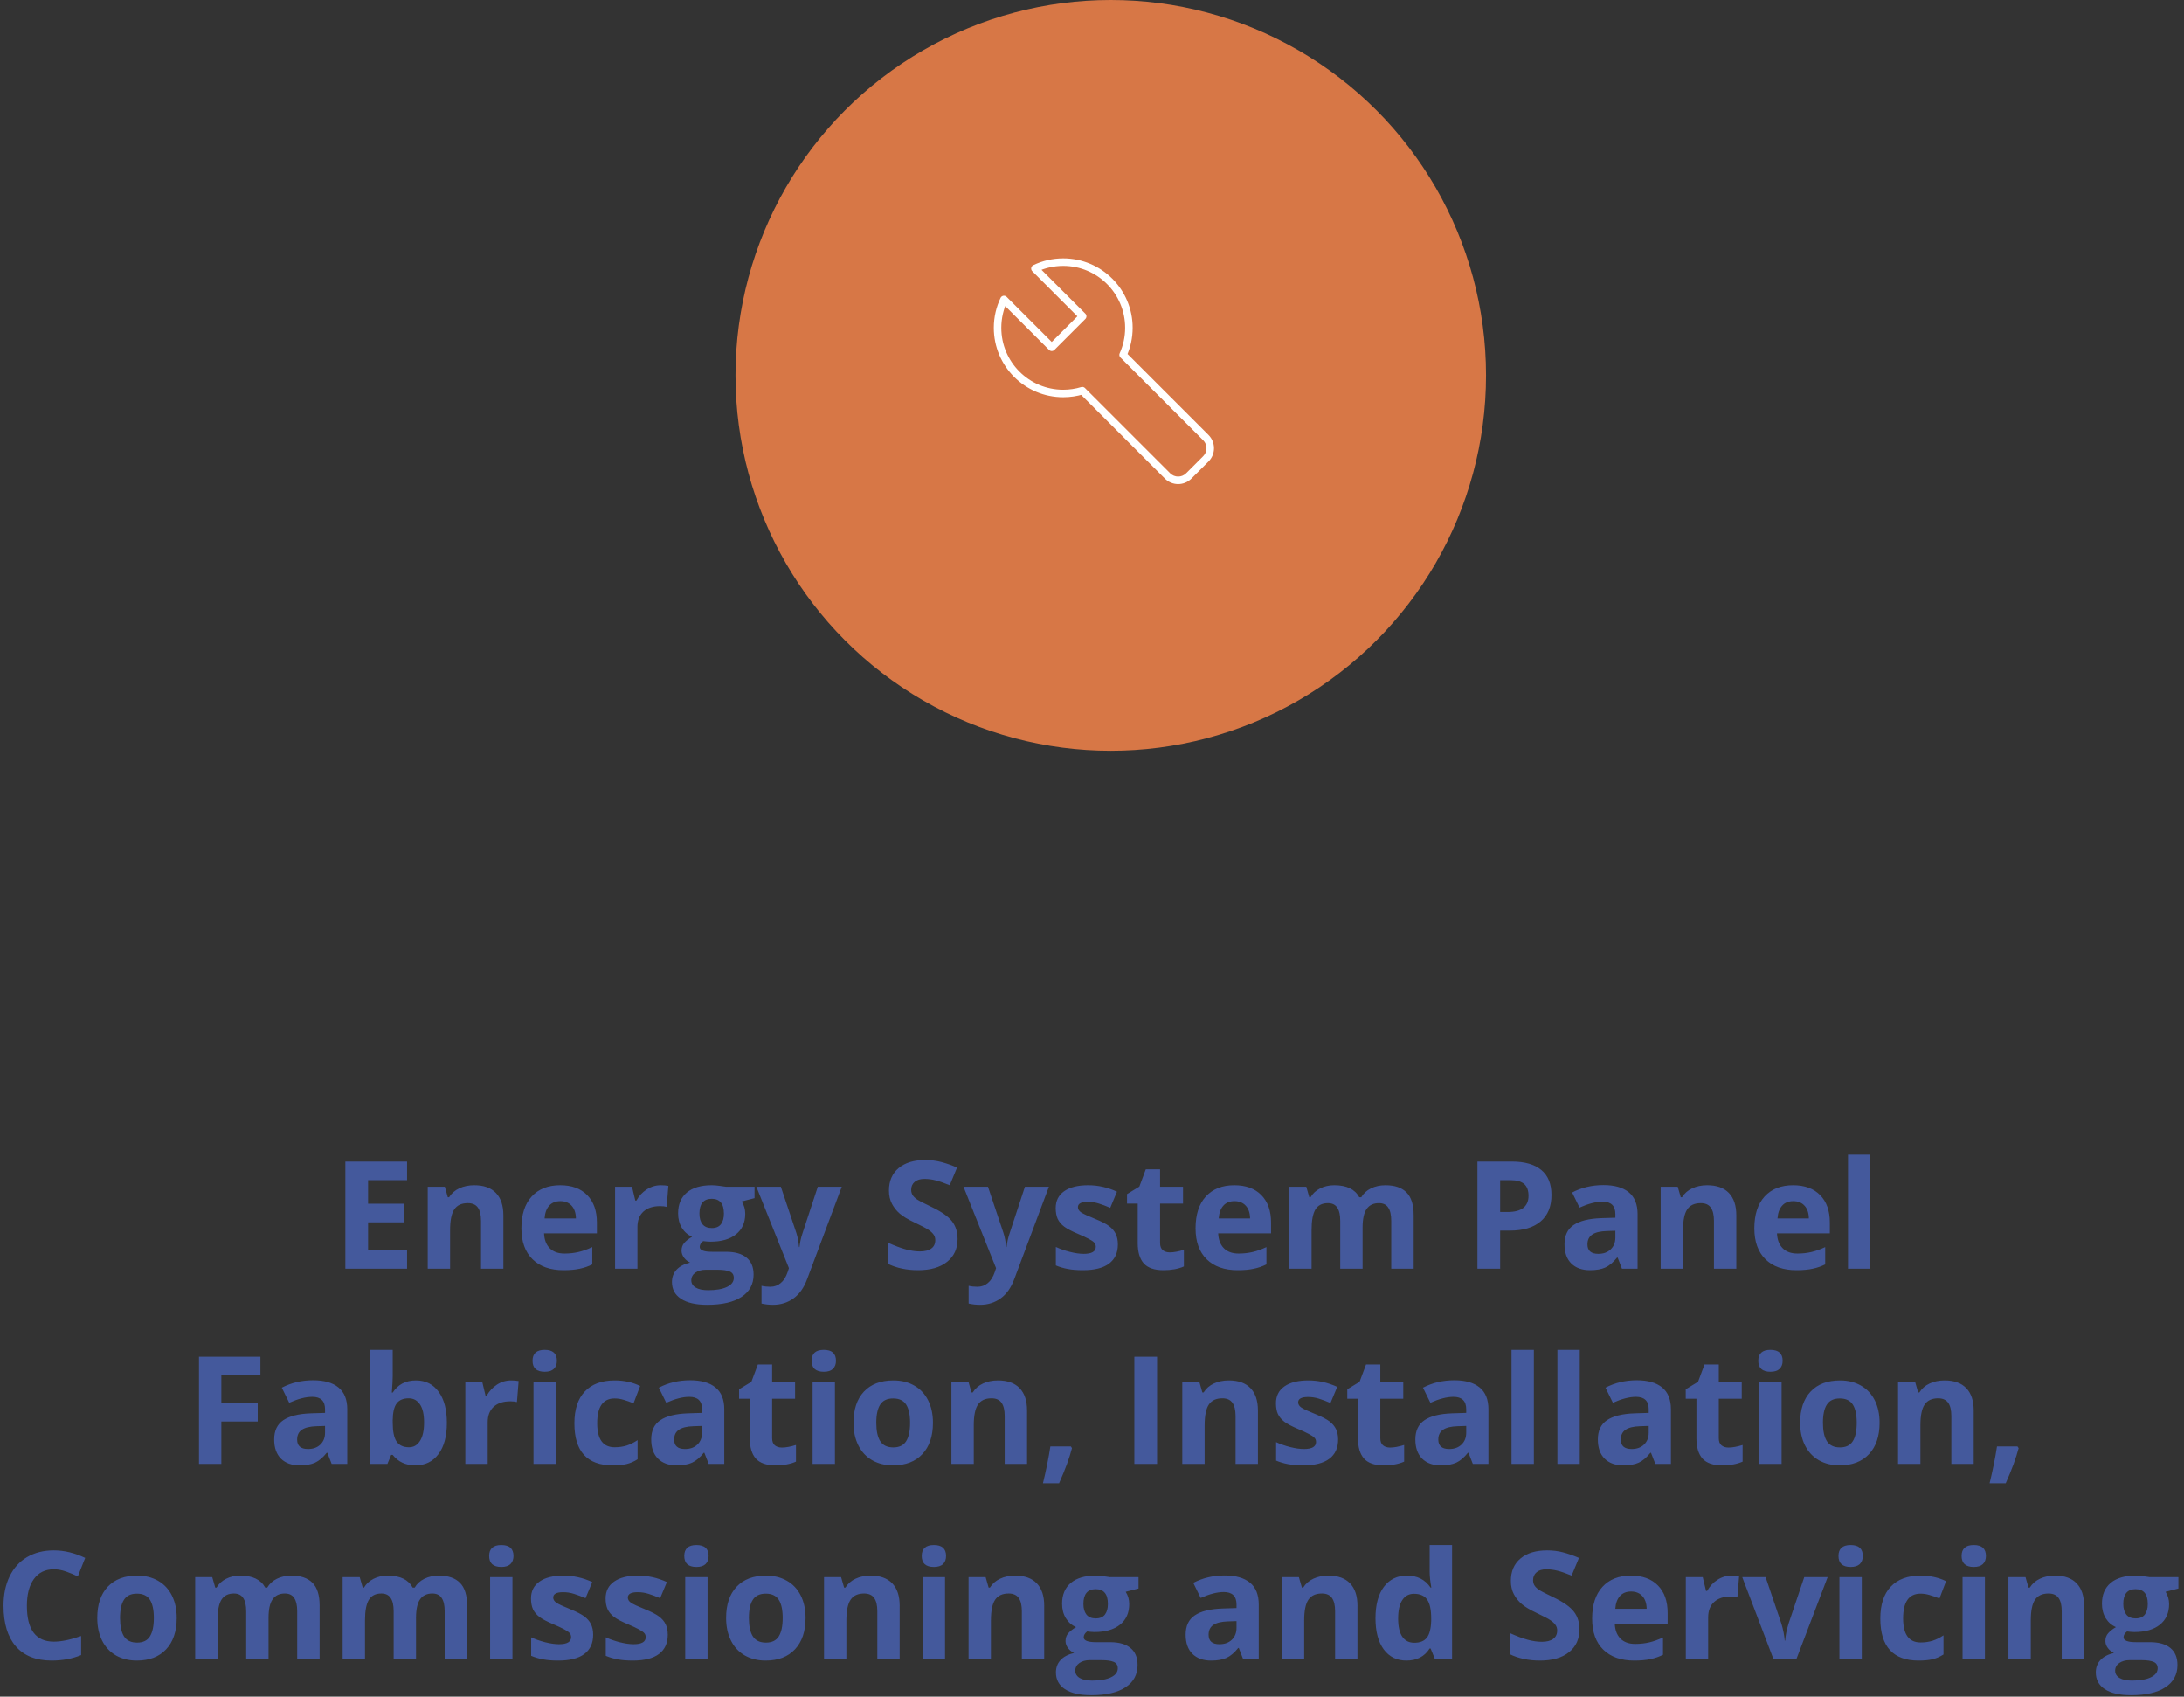
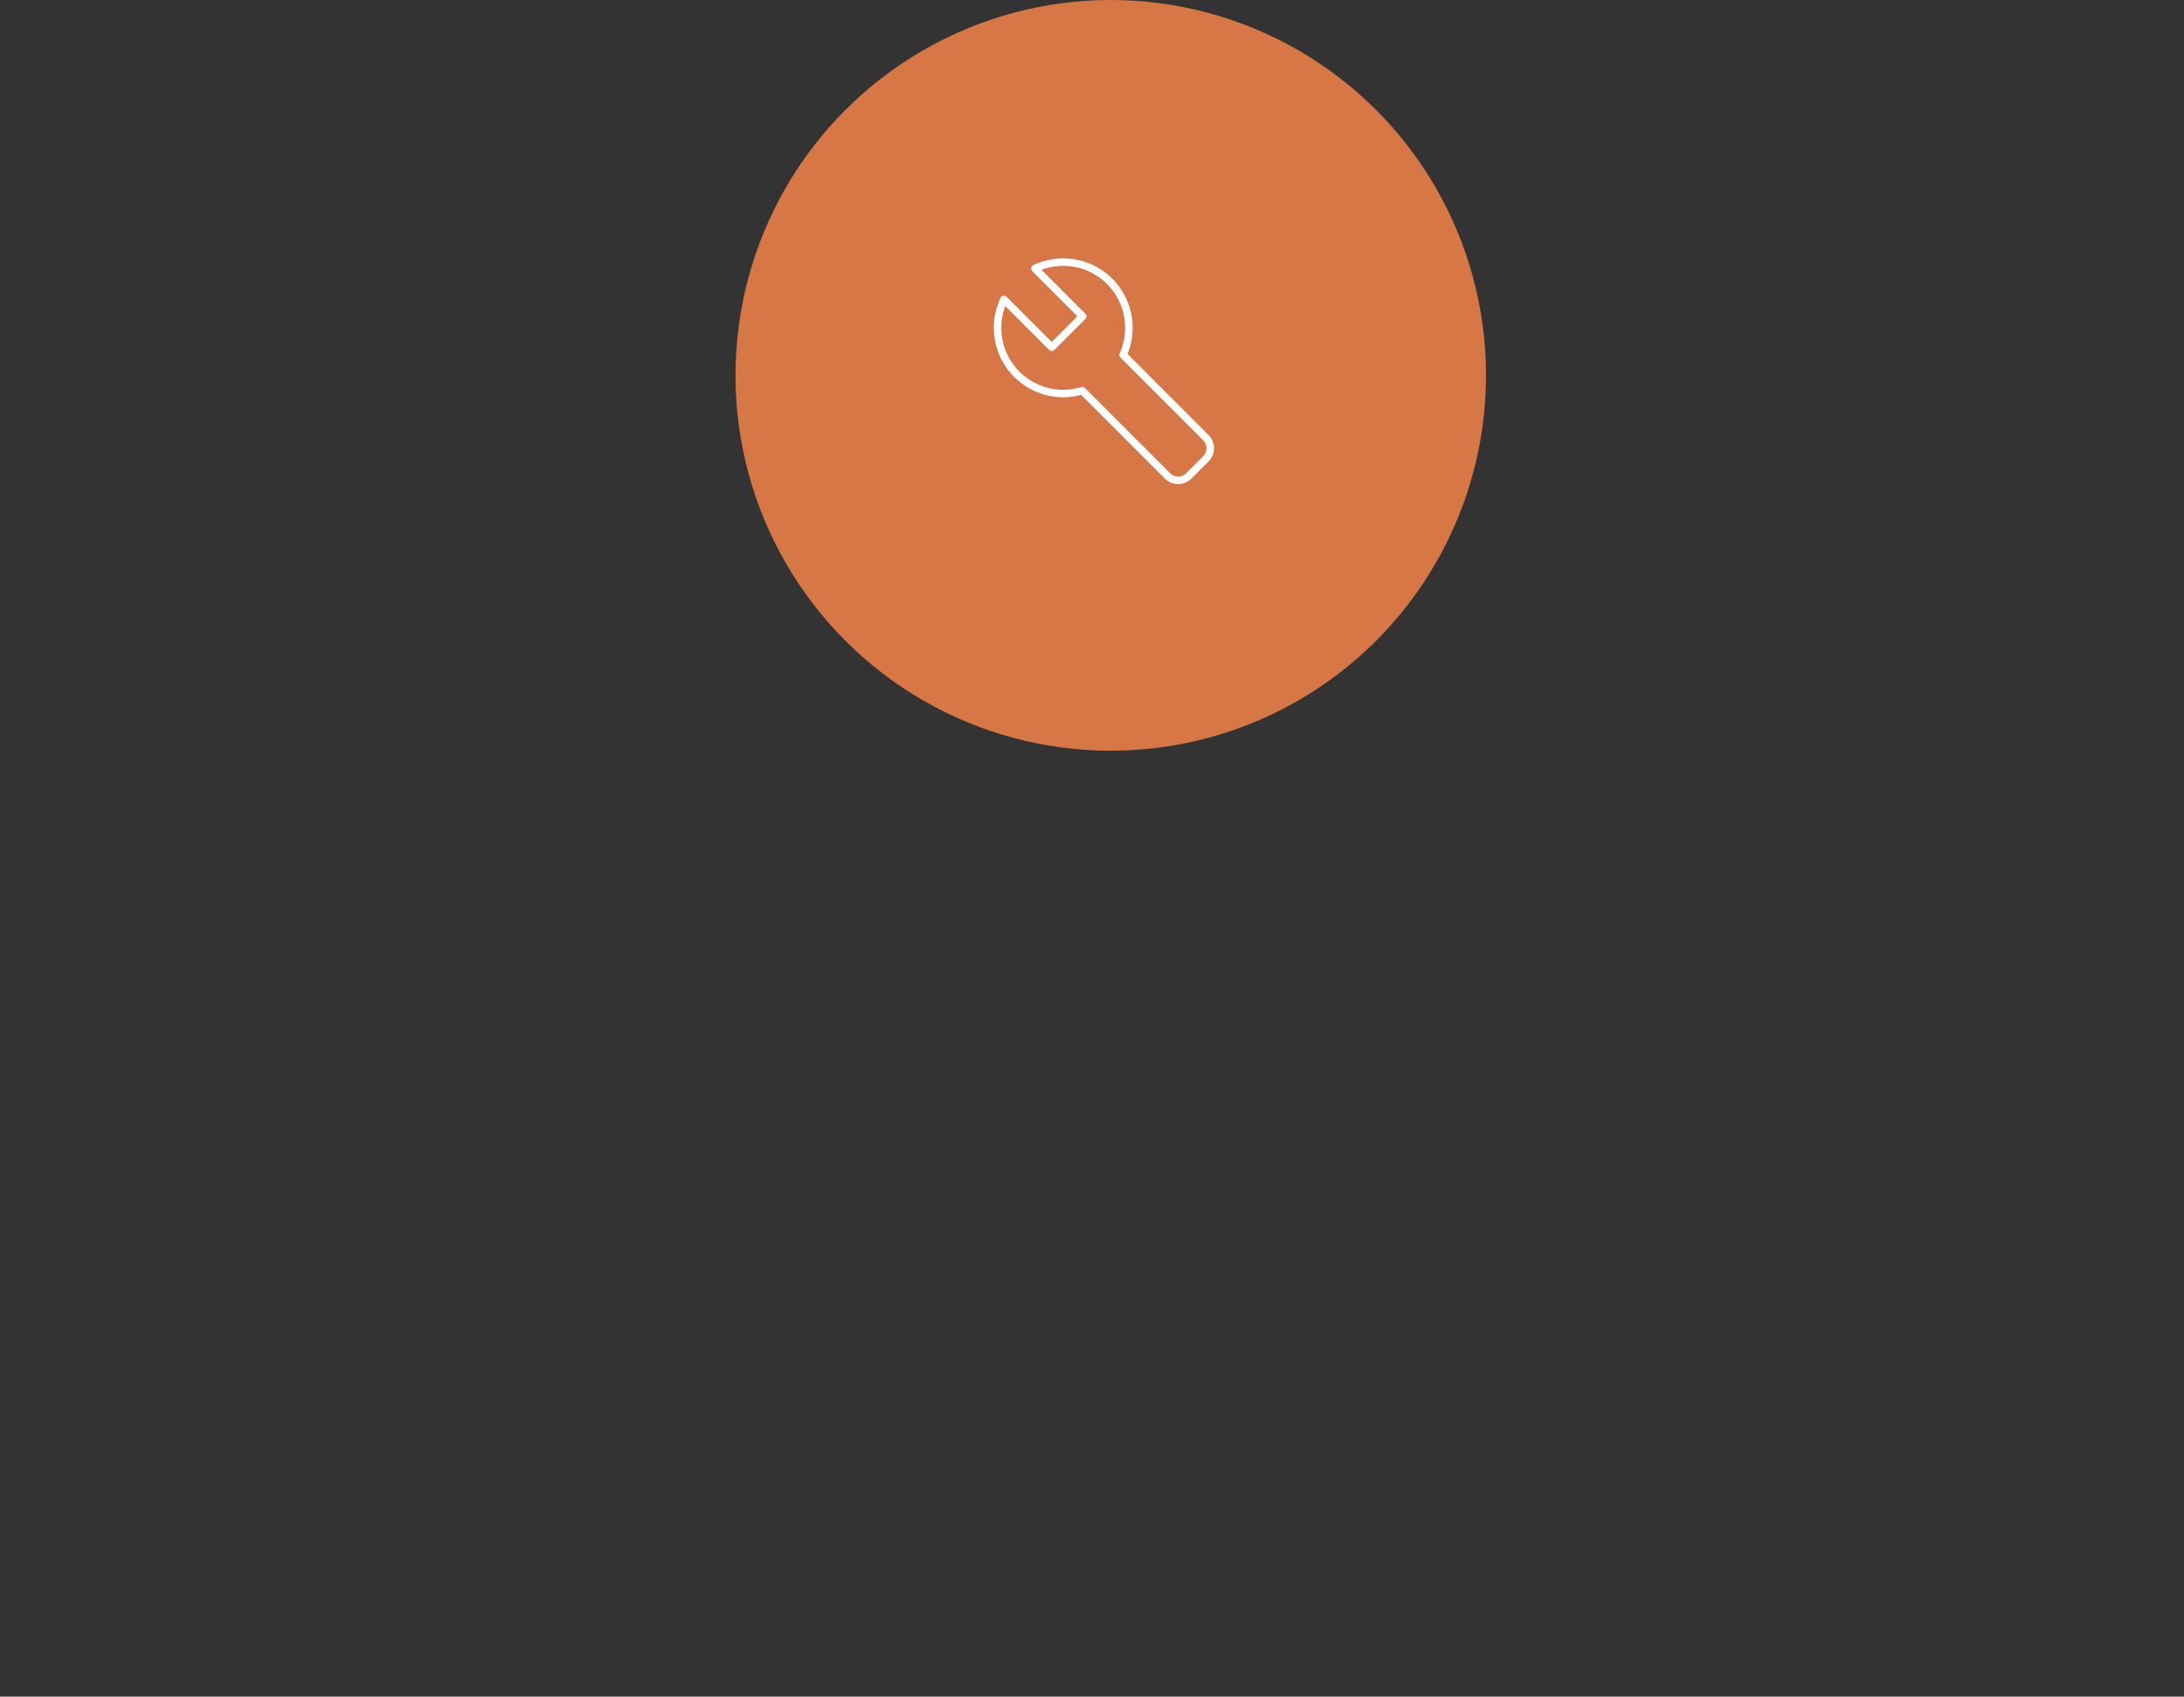
<svg xmlns="http://www.w3.org/2000/svg" width="291" height="226" viewBox="0 0 291 226" fill="none">
  <rect x="0" y="0" width="291" height="226" fill="#333333" stroke="none" />
  <circle cx="148" cy="50" r="50" fill="#D77746" />
  <path d="M149.643 47.268L149.187 47.062C149.101 47.251 149.142 47.474 149.289 47.621L149.643 47.268ZM137.894 35.769L137.678 35.318C137.531 35.388 137.428 35.525 137.401 35.684C137.373 35.844 137.425 36.008 137.54 36.122L137.894 35.769ZM144.259 42.134L144.613 42.488C144.808 42.293 144.808 41.976 144.613 41.781L144.259 42.134ZM140.134 46.259L139.781 46.613C139.976 46.808 140.293 46.808 140.488 46.613L140.134 46.259ZM133.769 39.894L134.122 39.54C134.008 39.425 133.844 39.373 133.684 39.401C133.524 39.428 133.388 39.531 133.318 39.678L133.769 39.894ZM144.208 52.041L144.561 51.688C144.431 51.557 144.239 51.509 144.063 51.563L144.208 52.041ZM155.564 63.398L155.211 63.751L155.564 63.398ZM160.668 58.294L160.315 58.647L160.668 58.294ZM149.916 43.666C149.916 44.877 149.655 46.027 149.187 47.062L150.098 47.474C150.624 46.312 150.916 45.022 150.916 43.666H149.916ZM141.666 35.416C146.222 35.416 149.916 39.11 149.916 43.666H150.916C150.916 38.557 146.775 34.416 141.666 34.416V35.416ZM138.109 36.22C139.186 35.705 140.391 35.416 141.666 35.416V34.416C140.239 34.416 138.886 34.74 137.678 35.318L138.109 36.22ZM144.613 41.781L138.247 35.415L137.54 36.122L143.906 42.488L144.613 41.781ZM140.488 46.613L144.613 42.488L143.906 41.781L139.781 45.906L140.488 46.613ZM133.415 40.247L139.781 46.613L140.488 45.906L134.122 39.54L133.415 40.247ZM133.416 43.666C133.416 42.392 133.705 41.186 134.22 40.109L133.318 39.678C132.74 40.886 132.416 42.239 132.416 43.666H133.416ZM141.666 51.916C137.11 51.916 133.416 48.222 133.416 43.666H132.416C132.416 48.775 136.557 52.916 141.666 52.916V51.916ZM144.063 51.563C143.305 51.792 142.5 51.916 141.666 51.916V52.916C142.6 52.916 143.502 52.778 144.353 52.52L144.063 51.563ZM155.918 63.044L144.561 51.688L143.854 52.395L155.211 63.751L155.918 63.044ZM158.039 63.044C157.453 63.63 156.504 63.63 155.918 63.044L155.211 63.751C156.187 64.728 157.77 64.728 158.746 63.751L158.039 63.044ZM160.315 60.768L158.039 63.044L158.746 63.751L161.022 61.475L160.315 60.768ZM160.315 58.647C160.901 59.233 160.901 60.183 160.315 60.768L161.022 61.475C161.998 60.499 161.998 58.916 161.022 57.94L160.315 58.647ZM149.289 47.621L160.315 58.647L161.022 57.94L149.996 46.914L149.289 47.621Z" fill="white" />
-   <path d="M54.238 169H46.016V154.723H54.238V157.203H49.043V160.338H53.877V162.818H49.043V166.5H54.238V169ZM67.07 169H64.092V162.623C64.092 161.835 63.952 161.246 63.672 160.855C63.392 160.458 62.946 160.26 62.334 160.26C61.501 160.26 60.898 160.54 60.527 161.1C60.156 161.653 59.971 162.574 59.971 163.863V169H56.992V158.082H59.268L59.668 159.479H59.834C60.166 158.951 60.622 158.554 61.201 158.287C61.787 158.014 62.451 157.877 63.193 157.877C64.463 157.877 65.426 158.222 66.084 158.912C66.742 159.596 67.07 160.585 67.07 161.881V169ZM74.658 159.996C74.027 159.996 73.532 160.198 73.174 160.602C72.816 160.999 72.611 161.565 72.559 162.301H76.738C76.725 161.565 76.533 160.999 76.162 160.602C75.791 160.198 75.29 159.996 74.658 159.996ZM75.078 169.195C73.32 169.195 71.947 168.71 70.957 167.74C69.967 166.77 69.473 165.396 69.473 163.619C69.473 161.79 69.928 160.377 70.84 159.381C71.758 158.378 73.024 157.877 74.639 157.877C76.182 157.877 77.383 158.316 78.242 159.195C79.102 160.074 79.531 161.288 79.531 162.838V164.283H72.49C72.523 165.13 72.773 165.79 73.242 166.266C73.711 166.741 74.368 166.979 75.215 166.979C75.872 166.979 76.494 166.91 77.08 166.773C77.666 166.637 78.278 166.419 78.916 166.119V168.424C78.395 168.684 77.838 168.876 77.246 169C76.654 169.13 75.931 169.195 75.078 169.195ZM88.047 157.877C88.451 157.877 88.786 157.906 89.053 157.965L88.828 160.758C88.587 160.693 88.294 160.66 87.949 160.66C86.999 160.66 86.257 160.904 85.723 161.393C85.195 161.881 84.932 162.564 84.932 163.443V169H81.953V158.082H84.209L84.648 159.918H84.795C85.133 159.306 85.589 158.814 86.162 158.443C86.742 158.066 87.37 157.877 88.047 157.877ZM100.537 158.082V159.596L98.828 160.035C99.141 160.523 99.297 161.07 99.297 161.676C99.297 162.848 98.887 163.762 98.066 164.42C97.253 165.071 96.12 165.396 94.668 165.396L94.131 165.367L93.691 165.318C93.385 165.553 93.232 165.813 93.232 166.1C93.232 166.529 93.779 166.744 94.873 166.744H96.728C97.926 166.744 98.838 167.001 99.463 167.516C100.094 168.03 100.41 168.785 100.41 169.781C100.41 171.057 99.876 172.047 98.809 172.75C97.747 173.453 96.221 173.805 94.228 173.805C92.705 173.805 91.54 173.538 90.732 173.004C89.932 172.477 89.531 171.734 89.531 170.777C89.531 170.12 89.736 169.57 90.147 169.127C90.557 168.684 91.159 168.368 91.953 168.18C91.647 168.049 91.38 167.838 91.152 167.545C90.924 167.245 90.811 166.93 90.811 166.598C90.811 166.181 90.931 165.836 91.172 165.562C91.413 165.283 91.761 165.009 92.217 164.742C91.644 164.495 91.188 164.098 90.85 163.551C90.518 163.004 90.352 162.359 90.352 161.617C90.352 160.426 90.739 159.505 91.514 158.854C92.288 158.202 93.395 157.877 94.834 157.877C95.14 157.877 95.501 157.906 95.918 157.965C96.341 158.017 96.611 158.056 96.728 158.082H100.537ZM92.109 170.543C92.109 170.953 92.305 171.275 92.695 171.51C93.092 171.744 93.646 171.861 94.356 171.861C95.423 171.861 96.26 171.715 96.865 171.422C97.471 171.129 97.773 170.729 97.773 170.221C97.773 169.811 97.594 169.527 97.236 169.371C96.878 169.215 96.325 169.137 95.576 169.137H94.033C93.486 169.137 93.027 169.264 92.656 169.518C92.292 169.778 92.109 170.12 92.109 170.543ZM93.193 161.656C93.193 162.249 93.327 162.717 93.594 163.062C93.867 163.408 94.281 163.58 94.834 163.58C95.394 163.58 95.804 163.408 96.064 163.062C96.325 162.717 96.455 162.249 96.455 161.656C96.455 160.341 95.915 159.684 94.834 159.684C93.74 159.684 93.193 160.341 93.193 161.656ZM100.781 158.082H104.043L106.104 164.225C106.279 164.758 106.4 165.39 106.465 166.119H106.523C106.595 165.449 106.735 164.817 106.943 164.225L108.965 158.082H112.158L107.539 170.396C107.116 171.536 106.51 172.389 105.723 172.955C104.941 173.521 104.027 173.805 102.979 173.805C102.464 173.805 101.96 173.749 101.465 173.639V171.275C101.823 171.36 102.214 171.402 102.637 171.402C103.164 171.402 103.623 171.24 104.014 170.914C104.411 170.595 104.72 170.11 104.941 169.459L105.117 168.922L100.781 158.082ZM127.588 165.035C127.588 166.324 127.122 167.34 126.191 168.082C125.267 168.824 123.978 169.195 122.324 169.195C120.801 169.195 119.453 168.909 118.281 168.336V165.523C119.245 165.953 120.059 166.256 120.723 166.432C121.393 166.607 122.005 166.695 122.559 166.695C123.223 166.695 123.73 166.568 124.082 166.314C124.44 166.061 124.619 165.683 124.619 165.182C124.619 164.902 124.541 164.654 124.385 164.439C124.229 164.218 123.997 164.007 123.691 163.805C123.392 163.603 122.777 163.281 121.846 162.838C120.973 162.428 120.319 162.034 119.883 161.656C119.447 161.279 119.098 160.839 118.838 160.338C118.577 159.837 118.447 159.251 118.447 158.58C118.447 157.317 118.874 156.324 119.727 155.602C120.586 154.879 121.771 154.518 123.281 154.518C124.023 154.518 124.73 154.605 125.4 154.781C126.077 154.957 126.784 155.204 127.52 155.523L126.543 157.877C125.781 157.564 125.15 157.346 124.648 157.223C124.154 157.099 123.665 157.037 123.184 157.037C122.611 157.037 122.171 157.171 121.865 157.438C121.559 157.704 121.406 158.053 121.406 158.482C121.406 158.749 121.468 158.984 121.592 159.186C121.715 159.381 121.911 159.573 122.178 159.762C122.451 159.944 123.092 160.276 124.102 160.758C125.436 161.396 126.351 162.037 126.846 162.682C127.34 163.32 127.588 164.104 127.588 165.035ZM128.379 158.082H131.641L133.701 164.225C133.877 164.758 133.997 165.39 134.062 166.119H134.121C134.193 165.449 134.333 164.817 134.541 164.225L136.562 158.082H139.756L135.137 170.396C134.714 171.536 134.108 172.389 133.32 172.955C132.539 173.521 131.624 173.805 130.576 173.805C130.062 173.805 129.557 173.749 129.062 173.639V171.275C129.421 171.36 129.811 171.402 130.234 171.402C130.762 171.402 131.221 171.24 131.611 170.914C132.008 170.595 132.318 170.11 132.539 169.459L132.715 168.922L128.379 158.082ZM148.945 165.758C148.945 166.878 148.555 167.73 147.773 168.316C146.999 168.902 145.837 169.195 144.287 169.195C143.493 169.195 142.816 169.14 142.256 169.029C141.696 168.925 141.172 168.769 140.684 168.561V166.1C141.237 166.36 141.859 166.578 142.549 166.754C143.245 166.93 143.857 167.018 144.385 167.018C145.465 167.018 146.006 166.705 146.006 166.08C146.006 165.846 145.934 165.657 145.791 165.514C145.648 165.364 145.4 165.198 145.049 165.016C144.697 164.827 144.229 164.609 143.643 164.361C142.803 164.01 142.184 163.684 141.787 163.385C141.396 163.085 141.11 162.743 140.928 162.359C140.752 161.969 140.664 161.49 140.664 160.924C140.664 159.954 141.038 159.205 141.787 158.678C142.542 158.144 143.61 157.877 144.99 157.877C146.305 157.877 147.585 158.163 148.828 158.736L147.93 160.885C147.383 160.65 146.872 160.458 146.396 160.309C145.921 160.159 145.436 160.084 144.941 160.084C144.062 160.084 143.623 160.322 143.623 160.797C143.623 161.064 143.763 161.295 144.043 161.49C144.329 161.686 144.951 161.975 145.908 162.359C146.761 162.704 147.386 163.027 147.783 163.326C148.18 163.626 148.473 163.971 148.662 164.361C148.851 164.752 148.945 165.217 148.945 165.758ZM155.869 166.822C156.39 166.822 157.015 166.708 157.744 166.48V168.697C157.002 169.029 156.09 169.195 155.01 169.195C153.818 169.195 152.949 168.896 152.402 168.297C151.862 167.691 151.592 166.786 151.592 165.582V160.318H150.166V159.059L151.807 158.062L152.666 155.758H154.57V158.082H157.627V160.318H154.57V165.582C154.57 166.005 154.688 166.318 154.922 166.52C155.163 166.721 155.479 166.822 155.869 166.822ZM164.482 159.996C163.851 159.996 163.356 160.198 162.998 160.602C162.64 160.999 162.435 161.565 162.383 162.301H166.562C166.549 161.565 166.357 160.999 165.986 160.602C165.615 160.198 165.114 159.996 164.482 159.996ZM164.902 169.195C163.145 169.195 161.771 168.71 160.781 167.74C159.792 166.77 159.297 165.396 159.297 163.619C159.297 161.79 159.753 160.377 160.664 159.381C161.582 158.378 162.848 157.877 164.463 157.877C166.006 157.877 167.207 158.316 168.066 159.195C168.926 160.074 169.355 161.288 169.355 162.838V164.283H162.314C162.347 165.13 162.598 165.79 163.066 166.266C163.535 166.741 164.193 166.979 165.039 166.979C165.697 166.979 166.318 166.91 166.904 166.773C167.49 166.637 168.102 166.419 168.74 166.119V168.424C168.219 168.684 167.663 168.876 167.07 169C166.478 169.13 165.755 169.195 164.902 169.195ZM181.553 169H178.574V162.623C178.574 161.835 178.441 161.246 178.174 160.855C177.913 160.458 177.5 160.26 176.934 160.26C176.172 160.26 175.618 160.54 175.273 161.1C174.928 161.66 174.756 162.581 174.756 163.863V169H171.777V158.082H174.053L174.453 159.479H174.619C174.912 158.977 175.335 158.587 175.889 158.307C176.442 158.02 177.077 157.877 177.793 157.877C179.427 157.877 180.534 158.411 181.113 159.479H181.377C181.67 158.971 182.1 158.577 182.666 158.297C183.239 158.017 183.883 157.877 184.6 157.877C185.837 157.877 186.771 158.196 187.402 158.834C188.04 159.465 188.359 160.481 188.359 161.881V169H185.371V162.623C185.371 161.835 185.238 161.246 184.971 160.855C184.71 160.458 184.297 160.26 183.73 160.26C183.001 160.26 182.454 160.52 182.09 161.041C181.732 161.562 181.553 162.389 181.553 163.521V169ZM199.883 161.441H200.879C201.81 161.441 202.507 161.259 202.969 160.895C203.431 160.523 203.662 159.986 203.662 159.283C203.662 158.574 203.467 158.049 203.076 157.711C202.692 157.372 202.087 157.203 201.26 157.203H199.883V161.441ZM206.719 159.176C206.719 160.712 206.237 161.887 205.273 162.701C204.316 163.515 202.952 163.922 201.182 163.922H199.883V169H196.855V154.723H201.416C203.148 154.723 204.463 155.097 205.361 155.846C206.266 156.588 206.719 157.698 206.719 159.176ZM216.113 169L215.537 167.516H215.459C214.958 168.147 214.44 168.587 213.906 168.834C213.379 169.075 212.689 169.195 211.836 169.195C210.788 169.195 209.961 168.896 209.355 168.297C208.757 167.698 208.457 166.845 208.457 165.738C208.457 164.579 208.861 163.727 209.668 163.18C210.482 162.626 211.706 162.32 213.34 162.262L215.234 162.203V161.725C215.234 160.618 214.668 160.064 213.535 160.064C212.663 160.064 211.637 160.328 210.459 160.855L209.473 158.844C210.729 158.186 212.122 157.857 213.652 157.857C215.117 157.857 216.24 158.176 217.021 158.814C217.803 159.452 218.193 160.423 218.193 161.725V169H216.113ZM215.234 163.941L214.082 163.98C213.216 164.007 212.572 164.163 212.148 164.449C211.725 164.736 211.514 165.172 211.514 165.758C211.514 166.598 211.995 167.018 212.959 167.018C213.649 167.018 214.199 166.819 214.609 166.422C215.026 166.025 215.234 165.497 215.234 164.84V163.941ZM231.348 169H228.369V162.623C228.369 161.835 228.229 161.246 227.949 160.855C227.669 160.458 227.223 160.26 226.611 160.26C225.778 160.26 225.176 160.54 224.805 161.1C224.434 161.653 224.248 162.574 224.248 163.863V169H221.27V158.082H223.545L223.945 159.479H224.111C224.443 158.951 224.899 158.554 225.479 158.287C226.064 158.014 226.729 157.877 227.471 157.877C228.74 157.877 229.704 158.222 230.361 158.912C231.019 159.596 231.348 160.585 231.348 161.881V169ZM238.936 159.996C238.304 159.996 237.809 160.198 237.451 160.602C237.093 160.999 236.888 161.565 236.836 162.301H241.016C241.003 161.565 240.811 160.999 240.439 160.602C240.068 160.198 239.567 159.996 238.936 159.996ZM239.355 169.195C237.598 169.195 236.224 168.71 235.234 167.74C234.245 166.77 233.75 165.396 233.75 163.619C233.75 161.79 234.206 160.377 235.117 159.381C236.035 158.378 237.301 157.877 238.916 157.877C240.459 157.877 241.66 158.316 242.52 159.195C243.379 160.074 243.809 161.288 243.809 162.838V164.283H236.768C236.8 165.13 237.051 165.79 237.52 166.266C237.988 166.741 238.646 166.979 239.492 166.979C240.15 166.979 240.771 166.91 241.357 166.773C241.943 166.637 242.555 166.419 243.193 166.119V168.424C242.673 168.684 242.116 168.876 241.523 169C240.931 169.13 240.208 169.195 239.355 169.195ZM249.209 169H246.23V153.805H249.209V169ZM29.492 195H26.514V180.723H34.697V183.203H29.492V186.885H34.336V189.355H29.492V195ZM44.19 195L43.613 193.516H43.535C43.034 194.147 42.516 194.587 41.982 194.834C41.455 195.075 40.765 195.195 39.912 195.195C38.864 195.195 38.037 194.896 37.432 194.297C36.833 193.698 36.533 192.845 36.533 191.738C36.533 190.579 36.937 189.727 37.744 189.18C38.558 188.626 39.782 188.32 41.416 188.262L43.31 188.203V187.725C43.31 186.618 42.744 186.064 41.611 186.064C40.739 186.064 39.714 186.328 38.535 186.855L37.549 184.844C38.805 184.186 40.199 183.857 41.728 183.857C43.193 183.857 44.316 184.176 45.098 184.814C45.879 185.452 46.27 186.423 46.27 187.725V195H44.19ZM43.31 189.941L42.158 189.98C41.292 190.007 40.648 190.163 40.225 190.449C39.801 190.736 39.59 191.172 39.59 191.758C39.59 192.598 40.072 193.018 41.035 193.018C41.725 193.018 42.275 192.819 42.685 192.422C43.102 192.025 43.31 191.497 43.31 190.84V189.941ZM55.42 183.877C56.709 183.877 57.718 184.382 58.447 185.391C59.176 186.393 59.541 187.77 59.541 189.521C59.541 191.325 59.163 192.721 58.408 193.711C57.66 194.701 56.637 195.195 55.342 195.195C54.059 195.195 53.053 194.73 52.324 193.799H52.119L51.621 195H49.346V179.805H52.324V183.34C52.324 183.789 52.285 184.508 52.207 185.498H52.324C53.021 184.417 54.053 183.877 55.42 183.877ZM54.463 186.26C53.727 186.26 53.19 186.488 52.852 186.943C52.513 187.393 52.337 188.138 52.324 189.18V189.502C52.324 190.674 52.497 191.514 52.842 192.021C53.193 192.529 53.747 192.783 54.502 192.783C55.114 192.783 55.599 192.503 55.957 191.943C56.322 191.377 56.504 190.557 56.504 189.482C56.504 188.408 56.322 187.604 55.957 187.07C55.592 186.53 55.094 186.26 54.463 186.26ZM68.096 183.877C68.499 183.877 68.835 183.906 69.102 183.965L68.877 186.758C68.636 186.693 68.343 186.66 67.998 186.66C67.047 186.66 66.305 186.904 65.772 187.393C65.244 187.881 64.981 188.564 64.981 189.443V195H62.002V184.082H64.258L64.697 185.918H64.844C65.182 185.306 65.638 184.814 66.211 184.443C66.79 184.066 67.419 183.877 68.096 183.877ZM70.957 181.26C70.957 180.29 71.497 179.805 72.578 179.805C73.659 179.805 74.199 180.29 74.199 181.26C74.199 181.722 74.062 182.083 73.789 182.344C73.522 182.598 73.118 182.725 72.578 182.725C71.497 182.725 70.957 182.236 70.957 181.26ZM74.062 195H71.084V184.082H74.062V195ZM81.631 195.195C78.232 195.195 76.533 193.33 76.533 189.6C76.533 187.744 76.995 186.328 77.92 185.352C78.844 184.368 80.169 183.877 81.894 183.877C83.158 183.877 84.29 184.124 85.293 184.619L84.414 186.924C83.945 186.735 83.509 186.582 83.106 186.465C82.702 186.341 82.298 186.279 81.894 186.279C80.345 186.279 79.57 187.38 79.57 189.58C79.57 191.715 80.345 192.783 81.894 192.783C82.467 192.783 82.998 192.708 83.486 192.559C83.975 192.402 84.463 192.161 84.951 191.836V194.385C84.469 194.691 83.981 194.902 83.486 195.02C82.998 195.137 82.38 195.195 81.631 195.195ZM94.424 195L93.848 193.516H93.769C93.268 194.147 92.751 194.587 92.217 194.834C91.689 195.075 90.999 195.195 90.147 195.195C89.098 195.195 88.272 194.896 87.666 194.297C87.067 193.698 86.768 192.845 86.768 191.738C86.768 190.579 87.171 189.727 87.978 189.18C88.792 188.626 90.016 188.32 91.65 188.262L93.545 188.203V187.725C93.545 186.618 92.978 186.064 91.846 186.064C90.973 186.064 89.948 186.328 88.769 186.855L87.783 184.844C89.04 184.186 90.433 183.857 91.963 183.857C93.428 183.857 94.551 184.176 95.332 184.814C96.113 185.452 96.504 186.423 96.504 187.725V195H94.424ZM93.545 189.941L92.393 189.98C91.527 190.007 90.882 190.163 90.459 190.449C90.036 190.736 89.824 191.172 89.824 191.758C89.824 192.598 90.306 193.018 91.269 193.018C91.96 193.018 92.51 192.819 92.92 192.422C93.337 192.025 93.545 191.497 93.545 190.84V189.941ZM104.18 192.822C104.701 192.822 105.326 192.708 106.055 192.48V194.697C105.312 195.029 104.401 195.195 103.32 195.195C102.129 195.195 101.26 194.896 100.713 194.297C100.173 193.691 99.902 192.786 99.902 191.582V186.318H98.477V185.059L100.117 184.062L100.977 181.758H102.881V184.082H105.938V186.318H102.881V191.582C102.881 192.005 102.998 192.318 103.232 192.52C103.473 192.721 103.789 192.822 104.18 192.822ZM108.145 181.26C108.145 180.29 108.685 179.805 109.766 179.805C110.846 179.805 111.387 180.29 111.387 181.26C111.387 181.722 111.25 182.083 110.977 182.344C110.71 182.598 110.306 182.725 109.766 182.725C108.685 182.725 108.145 182.236 108.145 181.26ZM111.25 195H108.271V184.082H111.25V195ZM116.758 189.521C116.758 190.602 116.934 191.419 117.285 191.973C117.643 192.526 118.223 192.803 119.023 192.803C119.818 192.803 120.387 192.529 120.732 191.982C121.084 191.429 121.26 190.609 121.26 189.521C121.26 188.441 121.084 187.63 120.732 187.09C120.381 186.549 119.805 186.279 119.004 186.279C118.21 186.279 117.637 186.549 117.285 187.09C116.934 187.624 116.758 188.434 116.758 189.521ZM124.307 189.521C124.307 191.299 123.838 192.689 122.9 193.691C121.963 194.694 120.658 195.195 118.984 195.195C117.936 195.195 117.012 194.967 116.211 194.512C115.41 194.049 114.795 193.389 114.365 192.529C113.936 191.67 113.721 190.667 113.721 189.521C113.721 187.738 114.186 186.351 115.117 185.361C116.048 184.372 117.357 183.877 119.043 183.877C120.091 183.877 121.016 184.105 121.816 184.561C122.617 185.016 123.232 185.671 123.662 186.523C124.092 187.376 124.307 188.376 124.307 189.521ZM136.846 195H133.867V188.623C133.867 187.835 133.727 187.246 133.447 186.855C133.167 186.458 132.721 186.26 132.109 186.26C131.276 186.26 130.674 186.54 130.303 187.1C129.932 187.653 129.746 188.574 129.746 189.863V195H126.768V184.082H129.043L129.443 185.479H129.609C129.941 184.951 130.397 184.554 130.977 184.287C131.562 184.014 132.227 183.877 132.969 183.877C134.238 183.877 135.202 184.222 135.859 184.912C136.517 185.596 136.846 186.585 136.846 187.881V195ZM142.832 192.9C142.493 194.215 141.921 195.775 141.113 197.578H138.965C139.388 195.846 139.717 194.212 139.951 192.676H142.686L142.832 192.9ZM151.143 195V180.723H154.17V195H151.143ZM167.607 195H164.629V188.623C164.629 187.835 164.489 187.246 164.209 186.855C163.929 186.458 163.483 186.26 162.871 186.26C162.038 186.26 161.436 186.54 161.064 187.1C160.693 187.653 160.508 188.574 160.508 189.863V195H157.529V184.082H159.805L160.205 185.479H160.371C160.703 184.951 161.159 184.554 161.738 184.287C162.324 184.014 162.988 183.877 163.73 183.877C165 183.877 165.964 184.222 166.621 184.912C167.279 185.596 167.607 186.585 167.607 187.881V195ZM178.291 191.758C178.291 192.878 177.9 193.73 177.119 194.316C176.344 194.902 175.182 195.195 173.633 195.195C172.839 195.195 172.161 195.14 171.602 195.029C171.042 194.925 170.518 194.769 170.029 194.561V192.1C170.583 192.36 171.204 192.578 171.895 192.754C172.591 192.93 173.203 193.018 173.73 193.018C174.811 193.018 175.352 192.705 175.352 192.08C175.352 191.846 175.28 191.657 175.137 191.514C174.993 191.364 174.746 191.198 174.395 191.016C174.043 190.827 173.574 190.609 172.988 190.361C172.148 190.01 171.53 189.684 171.133 189.385C170.742 189.085 170.456 188.743 170.273 188.359C170.098 187.969 170.01 187.49 170.01 186.924C170.01 185.954 170.384 185.205 171.133 184.678C171.888 184.144 172.956 183.877 174.336 183.877C175.651 183.877 176.93 184.163 178.174 184.736L177.275 186.885C176.729 186.65 176.217 186.458 175.742 186.309C175.267 186.159 174.782 186.084 174.287 186.084C173.408 186.084 172.969 186.322 172.969 186.797C172.969 187.064 173.109 187.295 173.389 187.49C173.675 187.686 174.297 187.975 175.254 188.359C176.107 188.704 176.732 189.027 177.129 189.326C177.526 189.626 177.819 189.971 178.008 190.361C178.197 190.752 178.291 191.217 178.291 191.758ZM185.215 192.822C185.736 192.822 186.361 192.708 187.09 192.48V194.697C186.348 195.029 185.436 195.195 184.355 195.195C183.164 195.195 182.295 194.896 181.748 194.297C181.208 193.691 180.938 192.786 180.938 191.582V186.318H179.512V185.059L181.152 184.062L182.012 181.758H183.916V184.082H186.973V186.318H183.916V191.582C183.916 192.005 184.033 192.318 184.268 192.52C184.508 192.721 184.824 192.822 185.215 192.822ZM196.24 195L195.664 193.516H195.586C195.085 194.147 194.567 194.587 194.033 194.834C193.506 195.075 192.816 195.195 191.963 195.195C190.915 195.195 190.088 194.896 189.482 194.297C188.883 193.698 188.584 192.845 188.584 191.738C188.584 190.579 188.988 189.727 189.795 189.18C190.609 188.626 191.833 188.32 193.467 188.262L195.361 188.203V187.725C195.361 186.618 194.795 186.064 193.662 186.064C192.79 186.064 191.764 186.328 190.586 186.855L189.6 184.844C190.856 184.186 192.249 183.857 193.779 183.857C195.244 183.857 196.367 184.176 197.148 184.814C197.93 185.452 198.32 186.423 198.32 187.725V195H196.24ZM195.361 189.941L194.209 189.98C193.343 190.007 192.699 190.163 192.275 190.449C191.852 190.736 191.641 191.172 191.641 191.758C191.641 192.598 192.122 193.018 193.086 193.018C193.776 193.018 194.326 192.819 194.736 192.422C195.153 192.025 195.361 191.497 195.361 190.84V189.941ZM204.375 195H201.396V179.805H204.375V195ZM210.488 195H207.51V179.805H210.488V195ZM220.557 195L219.98 193.516H219.902C219.401 194.147 218.883 194.587 218.35 194.834C217.822 195.075 217.132 195.195 216.279 195.195C215.231 195.195 214.404 194.896 213.799 194.297C213.2 193.698 212.9 192.845 212.9 191.738C212.9 190.579 213.304 189.727 214.111 189.18C214.925 188.626 216.149 188.32 217.783 188.262L219.678 188.203V187.725C219.678 186.618 219.111 186.064 217.979 186.064C217.106 186.064 216.081 186.328 214.902 186.855L213.916 184.844C215.173 184.186 216.566 183.857 218.096 183.857C219.561 183.857 220.684 184.176 221.465 184.814C222.246 185.452 222.637 186.423 222.637 187.725V195H220.557ZM219.678 189.941L218.525 189.98C217.66 190.007 217.015 190.163 216.592 190.449C216.169 190.736 215.957 191.172 215.957 191.758C215.957 192.598 216.439 193.018 217.402 193.018C218.092 193.018 218.643 192.819 219.053 192.422C219.469 192.025 219.678 191.497 219.678 190.84V189.941ZM230.312 192.822C230.833 192.822 231.458 192.708 232.188 192.48V194.697C231.445 195.029 230.534 195.195 229.453 195.195C228.262 195.195 227.393 194.896 226.846 194.297C226.305 193.691 226.035 192.786 226.035 191.582V186.318H224.609V185.059L226.25 184.062L227.109 181.758H229.014V184.082H232.07V186.318H229.014V191.582C229.014 192.005 229.131 192.318 229.365 192.52C229.606 192.721 229.922 192.822 230.312 192.822ZM234.277 181.26C234.277 180.29 234.818 179.805 235.898 179.805C236.979 179.805 237.52 180.29 237.52 181.26C237.52 181.722 237.383 182.083 237.109 182.344C236.842 182.598 236.439 182.725 235.898 182.725C234.818 182.725 234.277 182.236 234.277 181.26ZM237.383 195H234.404V184.082H237.383V195ZM242.891 189.521C242.891 190.602 243.066 191.419 243.418 191.973C243.776 192.526 244.355 192.803 245.156 192.803C245.951 192.803 246.52 192.529 246.865 191.982C247.217 191.429 247.393 190.609 247.393 189.521C247.393 188.441 247.217 187.63 246.865 187.09C246.514 186.549 245.938 186.279 245.137 186.279C244.342 186.279 243.77 186.549 243.418 187.09C243.066 187.624 242.891 188.434 242.891 189.521ZM250.439 189.521C250.439 191.299 249.971 192.689 249.033 193.691C248.096 194.694 246.79 195.195 245.117 195.195C244.069 195.195 243.145 194.967 242.344 194.512C241.543 194.049 240.928 193.389 240.498 192.529C240.068 191.67 239.854 190.667 239.854 189.521C239.854 187.738 240.319 186.351 241.25 185.361C242.181 184.372 243.49 183.877 245.176 183.877C246.224 183.877 247.148 184.105 247.949 184.561C248.75 185.016 249.365 185.671 249.795 186.523C250.225 187.376 250.439 188.376 250.439 189.521ZM262.979 195H260V188.623C260 187.835 259.86 187.246 259.58 186.855C259.3 186.458 258.854 186.26 258.242 186.26C257.409 186.26 256.807 186.54 256.436 187.1C256.064 187.653 255.879 188.574 255.879 189.863V195H252.9V184.082H255.176L255.576 185.479H255.742C256.074 184.951 256.53 184.554 257.109 184.287C257.695 184.014 258.359 183.877 259.102 183.877C260.371 183.877 261.335 184.222 261.992 184.912C262.65 185.596 262.979 186.585 262.979 187.881V195ZM268.965 192.9C268.626 194.215 268.053 195.775 267.246 197.578H265.098C265.521 195.846 265.85 194.212 266.084 192.676H268.818L268.965 192.9ZM7.168 209.037C6.029 209.037 5.146 209.467 4.521 210.326C3.896 211.179 3.584 212.37 3.584 213.9C3.584 217.084 4.779 218.676 7.168 218.676C8.171 218.676 9.385 218.425 10.81 217.924V220.463C9.639 220.951 8.33 221.195 6.885 221.195C4.808 221.195 3.219 220.567 2.119 219.311C1.019 218.048 0.469 216.238 0.469 213.881C0.469 212.396 0.739 211.098 1.279 209.984C1.82 208.865 2.594 208.008 3.604 207.416C4.619 206.817 5.807 206.518 7.168 206.518C8.555 206.518 9.948 206.853 11.348 207.523L10.371 209.984C9.837 209.73 9.3 209.509 8.76 209.32C8.219 209.132 7.689 209.037 7.168 209.037ZM15.996 215.521C15.996 216.602 16.172 217.419 16.523 217.973C16.881 218.526 17.461 218.803 18.262 218.803C19.056 218.803 19.626 218.529 19.971 217.982C20.322 217.429 20.498 216.609 20.498 215.521C20.498 214.441 20.322 213.63 19.971 213.09C19.619 212.549 19.043 212.279 18.242 212.279C17.448 212.279 16.875 212.549 16.523 213.09C16.172 213.624 15.996 214.434 15.996 215.521ZM23.545 215.521C23.545 217.299 23.076 218.689 22.139 219.691C21.201 220.694 19.896 221.195 18.223 221.195C17.174 221.195 16.25 220.967 15.449 220.512C14.648 220.049 14.033 219.389 13.604 218.529C13.174 217.67 12.959 216.667 12.959 215.521C12.959 213.738 13.425 212.351 14.355 211.361C15.287 210.372 16.595 209.877 18.281 209.877C19.329 209.877 20.254 210.105 21.055 210.561C21.855 211.016 22.471 211.671 22.9 212.523C23.33 213.376 23.545 214.376 23.545 215.521ZM35.781 221H32.803V214.623C32.803 213.835 32.669 213.246 32.402 212.855C32.142 212.458 31.729 212.26 31.162 212.26C30.4 212.26 29.847 212.54 29.502 213.1C29.157 213.66 28.984 214.581 28.984 215.863V221H26.006V210.082H28.281L28.682 211.479H28.848C29.141 210.977 29.564 210.587 30.117 210.307C30.671 210.02 31.305 209.877 32.022 209.877C33.656 209.877 34.762 210.411 35.342 211.479H35.605C35.898 210.971 36.328 210.577 36.895 210.297C37.467 210.017 38.112 209.877 38.828 209.877C40.065 209.877 40.999 210.196 41.631 210.834C42.269 211.465 42.588 212.481 42.588 213.881V221H39.6V214.623C39.6 213.835 39.466 213.246 39.199 212.855C38.939 212.458 38.525 212.26 37.959 212.26C37.23 212.26 36.683 212.52 36.318 213.041C35.96 213.562 35.781 214.389 35.781 215.521V221ZM55.43 221H52.451V214.623C52.451 213.835 52.318 213.246 52.051 212.855C51.79 212.458 51.377 212.26 50.81 212.26C50.049 212.26 49.495 212.54 49.15 213.1C48.805 213.66 48.633 214.581 48.633 215.863V221H45.654V210.082H47.93L48.33 211.479H48.496C48.789 210.977 49.212 210.587 49.766 210.307C50.319 210.02 50.954 209.877 51.67 209.877C53.304 209.877 54.411 210.411 54.99 211.479H55.254C55.547 210.971 55.977 210.577 56.543 210.297C57.116 210.017 57.76 209.877 58.477 209.877C59.714 209.877 60.648 210.196 61.279 210.834C61.917 211.465 62.236 212.481 62.236 213.881V221H59.248V214.623C59.248 213.835 59.115 213.246 58.848 212.855C58.587 212.458 58.174 212.26 57.607 212.26C56.878 212.26 56.331 212.52 55.967 213.041C55.609 213.562 55.43 214.389 55.43 215.521V221ZM65.176 207.26C65.176 206.29 65.716 205.805 66.797 205.805C67.878 205.805 68.418 206.29 68.418 207.26C68.418 207.722 68.281 208.083 68.008 208.344C67.741 208.598 67.337 208.725 66.797 208.725C65.716 208.725 65.176 208.236 65.176 207.26ZM68.281 221H65.303V210.082H68.281V221ZM79.033 217.758C79.033 218.878 78.643 219.73 77.861 220.316C77.087 220.902 75.924 221.195 74.375 221.195C73.581 221.195 72.904 221.14 72.344 221.029C71.784 220.925 71.26 220.769 70.772 220.561V218.1C71.325 218.36 71.947 218.578 72.637 218.754C73.333 218.93 73.945 219.018 74.473 219.018C75.553 219.018 76.094 218.705 76.094 218.08C76.094 217.846 76.022 217.657 75.879 217.514C75.736 217.364 75.488 217.198 75.137 217.016C74.785 216.827 74.316 216.609 73.731 216.361C72.891 216.01 72.272 215.684 71.875 215.385C71.484 215.085 71.198 214.743 71.016 214.359C70.84 213.969 70.752 213.49 70.752 212.924C70.752 211.954 71.126 211.205 71.875 210.678C72.63 210.144 73.698 209.877 75.078 209.877C76.393 209.877 77.672 210.163 78.916 210.736L78.018 212.885C77.471 212.65 76.96 212.458 76.484 212.309C76.009 212.159 75.524 212.084 75.029 212.084C74.15 212.084 73.711 212.322 73.711 212.797C73.711 213.064 73.851 213.295 74.131 213.49C74.417 213.686 75.039 213.975 75.996 214.359C76.849 214.704 77.474 215.027 77.871 215.326C78.268 215.626 78.561 215.971 78.75 216.361C78.939 216.752 79.033 217.217 79.033 217.758ZM88.975 217.758C88.975 218.878 88.584 219.73 87.803 220.316C87.028 220.902 85.866 221.195 84.316 221.195C83.522 221.195 82.845 221.14 82.285 221.029C81.725 220.925 81.201 220.769 80.713 220.561V218.1C81.266 218.36 81.888 218.578 82.578 218.754C83.275 218.93 83.887 219.018 84.414 219.018C85.495 219.018 86.035 218.705 86.035 218.08C86.035 217.846 85.963 217.657 85.82 217.514C85.677 217.364 85.43 217.198 85.078 217.016C84.727 216.827 84.258 216.609 83.672 216.361C82.832 216.01 82.213 215.684 81.816 215.385C81.426 215.085 81.139 214.743 80.957 214.359C80.781 213.969 80.693 213.49 80.693 212.924C80.693 211.954 81.068 211.205 81.816 210.678C82.572 210.144 83.639 209.877 85.019 209.877C86.335 209.877 87.614 210.163 88.857 210.736L87.959 212.885C87.412 212.65 86.901 212.458 86.426 212.309C85.951 212.159 85.466 212.084 84.971 212.084C84.092 212.084 83.652 212.322 83.652 212.797C83.652 213.064 83.792 213.295 84.072 213.49C84.359 213.686 84.981 213.975 85.938 214.359C86.79 214.704 87.415 215.027 87.812 215.326C88.21 215.626 88.503 215.971 88.691 216.361C88.88 216.752 88.975 217.217 88.975 217.758ZM91.172 207.26C91.172 206.29 91.712 205.805 92.793 205.805C93.874 205.805 94.414 206.29 94.414 207.26C94.414 207.722 94.277 208.083 94.004 208.344C93.737 208.598 93.333 208.725 92.793 208.725C91.712 208.725 91.172 208.236 91.172 207.26ZM94.277 221H91.299V210.082H94.277V221ZM99.785 215.521C99.785 216.602 99.961 217.419 100.312 217.973C100.671 218.526 101.25 218.803 102.051 218.803C102.845 218.803 103.415 218.529 103.76 217.982C104.111 217.429 104.287 216.609 104.287 215.521C104.287 214.441 104.111 213.63 103.76 213.09C103.408 212.549 102.832 212.279 102.031 212.279C101.237 212.279 100.664 212.549 100.312 213.09C99.961 213.624 99.785 214.434 99.785 215.521ZM107.334 215.521C107.334 217.299 106.865 218.689 105.928 219.691C104.99 220.694 103.685 221.195 102.012 221.195C100.964 221.195 100.039 220.967 99.238 220.512C98.438 220.049 97.822 219.389 97.393 218.529C96.963 217.67 96.748 216.667 96.748 215.521C96.748 213.738 97.213 212.351 98.144 211.361C99.076 210.372 100.384 209.877 102.07 209.877C103.118 209.877 104.043 210.105 104.844 210.561C105.645 211.016 106.26 211.671 106.689 212.523C107.119 213.376 107.334 214.376 107.334 215.521ZM119.873 221H116.895V214.623C116.895 213.835 116.755 213.246 116.475 212.855C116.195 212.458 115.749 212.26 115.137 212.26C114.303 212.26 113.701 212.54 113.33 213.1C112.959 213.653 112.773 214.574 112.773 215.863V221H109.795V210.082H112.07L112.471 211.479H112.637C112.969 210.951 113.424 210.554 114.004 210.287C114.59 210.014 115.254 209.877 115.996 209.877C117.266 209.877 118.229 210.222 118.887 210.912C119.544 211.596 119.873 212.585 119.873 213.881V221ZM122.812 207.26C122.812 206.29 123.353 205.805 124.434 205.805C125.514 205.805 126.055 206.29 126.055 207.26C126.055 207.722 125.918 208.083 125.645 208.344C125.378 208.598 124.974 208.725 124.434 208.725C123.353 208.725 122.812 208.236 122.812 207.26ZM125.918 221H122.939V210.082H125.918V221ZM139.131 221H136.152V214.623C136.152 213.835 136.012 213.246 135.732 212.855C135.452 212.458 135.007 212.26 134.395 212.26C133.561 212.26 132.959 212.54 132.588 213.1C132.217 213.653 132.031 214.574 132.031 215.863V221H129.053V210.082H131.328L131.729 211.479H131.895C132.227 210.951 132.682 210.554 133.262 210.287C133.848 210.014 134.512 209.877 135.254 209.877C136.523 209.877 137.487 210.222 138.145 210.912C138.802 211.596 139.131 212.585 139.131 213.881V221ZM151.699 210.082V211.596L149.99 212.035C150.303 212.523 150.459 213.07 150.459 213.676C150.459 214.848 150.049 215.762 149.229 216.42C148.415 217.071 147.282 217.396 145.83 217.396L145.293 217.367L144.854 217.318C144.548 217.553 144.395 217.813 144.395 218.1C144.395 218.529 144.941 218.744 146.035 218.744H147.891C149.089 218.744 150 219.001 150.625 219.516C151.257 220.03 151.572 220.785 151.572 221.781C151.572 223.057 151.038 224.047 149.971 224.75C148.91 225.453 147.383 225.805 145.391 225.805C143.867 225.805 142.702 225.538 141.895 225.004C141.094 224.477 140.693 223.734 140.693 222.777C140.693 222.12 140.898 221.57 141.309 221.127C141.719 220.684 142.321 220.368 143.115 220.18C142.809 220.049 142.542 219.838 142.314 219.545C142.087 219.245 141.973 218.93 141.973 218.598C141.973 218.181 142.093 217.836 142.334 217.562C142.575 217.283 142.923 217.009 143.379 216.742C142.806 216.495 142.35 216.098 142.012 215.551C141.68 215.004 141.514 214.359 141.514 213.617C141.514 212.426 141.901 211.505 142.676 210.854C143.451 210.202 144.557 209.877 145.996 209.877C146.302 209.877 146.663 209.906 147.08 209.965C147.503 210.017 147.773 210.056 147.891 210.082H151.699ZM143.271 222.543C143.271 222.953 143.467 223.275 143.857 223.51C144.255 223.744 144.808 223.861 145.518 223.861C146.585 223.861 147.422 223.715 148.027 223.422C148.633 223.129 148.936 222.729 148.936 222.221C148.936 221.811 148.757 221.527 148.398 221.371C148.04 221.215 147.487 221.137 146.738 221.137H145.195C144.648 221.137 144.189 221.264 143.818 221.518C143.454 221.778 143.271 222.12 143.271 222.543ZM144.355 213.656C144.355 214.249 144.489 214.717 144.756 215.062C145.029 215.408 145.443 215.58 145.996 215.58C146.556 215.58 146.966 215.408 147.227 215.062C147.487 214.717 147.617 214.249 147.617 213.656C147.617 212.341 147.077 211.684 145.996 211.684C144.902 211.684 144.355 212.341 144.355 213.656ZM165.635 221L165.059 219.516H164.98C164.479 220.147 163.962 220.587 163.428 220.834C162.9 221.075 162.21 221.195 161.357 221.195C160.309 221.195 159.482 220.896 158.877 220.297C158.278 219.698 157.979 218.845 157.979 217.738C157.979 216.579 158.382 215.727 159.189 215.18C160.003 214.626 161.227 214.32 162.861 214.262L164.756 214.203V213.725C164.756 212.618 164.189 212.064 163.057 212.064C162.184 212.064 161.159 212.328 159.98 212.855L158.994 210.844C160.251 210.186 161.644 209.857 163.174 209.857C164.639 209.857 165.762 210.176 166.543 210.814C167.324 211.452 167.715 212.423 167.715 213.725V221H165.635ZM164.756 215.941L163.604 215.98C162.738 216.007 162.093 216.163 161.67 216.449C161.247 216.736 161.035 217.172 161.035 217.758C161.035 218.598 161.517 219.018 162.48 219.018C163.171 219.018 163.721 218.819 164.131 218.422C164.548 218.025 164.756 217.497 164.756 216.84V215.941ZM180.869 221H177.891V214.623C177.891 213.835 177.751 213.246 177.471 212.855C177.191 212.458 176.745 212.26 176.133 212.26C175.299 212.26 174.697 212.54 174.326 213.1C173.955 213.653 173.77 214.574 173.77 215.863V221H170.791V210.082H173.066L173.467 211.479H173.633C173.965 210.951 174.421 210.554 175 210.287C175.586 210.014 176.25 209.877 176.992 209.877C178.262 209.877 179.225 210.222 179.883 210.912C180.54 211.596 180.869 212.585 180.869 213.881V221ZM187.393 221.195C186.11 221.195 185.101 220.697 184.365 219.701C183.636 218.705 183.271 217.325 183.271 215.561C183.271 213.77 183.643 212.377 184.385 211.381C185.133 210.378 186.162 209.877 187.471 209.877C188.844 209.877 189.893 210.411 190.615 211.479H190.713C190.563 210.665 190.488 209.939 190.488 209.301V205.805H193.477V221H191.191L190.615 219.584H190.488C189.811 220.658 188.779 221.195 187.393 221.195ZM188.438 218.822C189.199 218.822 189.756 218.601 190.107 218.158C190.465 217.715 190.661 216.964 190.693 215.902V215.58C190.693 214.408 190.511 213.568 190.146 213.061C189.788 212.553 189.202 212.299 188.389 212.299C187.725 212.299 187.207 212.582 186.836 213.148C186.471 213.708 186.289 214.525 186.289 215.6C186.289 216.674 186.475 217.481 186.846 218.021C187.217 218.555 187.747 218.822 188.438 218.822ZM210.449 217.035C210.449 218.324 209.984 219.34 209.053 220.082C208.128 220.824 206.839 221.195 205.186 221.195C203.662 221.195 202.314 220.909 201.143 220.336V217.523C202.106 217.953 202.92 218.256 203.584 218.432C204.255 218.607 204.867 218.695 205.42 218.695C206.084 218.695 206.592 218.568 206.943 218.314C207.301 218.061 207.48 217.683 207.48 217.182C207.48 216.902 207.402 216.654 207.246 216.439C207.09 216.218 206.859 216.007 206.553 215.805C206.253 215.603 205.638 215.281 204.707 214.838C203.835 214.428 203.18 214.034 202.744 213.656C202.308 213.279 201.96 212.839 201.699 212.338C201.439 211.837 201.309 211.251 201.309 210.58C201.309 209.317 201.735 208.324 202.588 207.602C203.447 206.879 204.632 206.518 206.143 206.518C206.885 206.518 207.591 206.605 208.262 206.781C208.939 206.957 209.645 207.204 210.381 207.523L209.404 209.877C208.643 209.564 208.011 209.346 207.51 209.223C207.015 209.099 206.527 209.037 206.045 209.037C205.472 209.037 205.033 209.171 204.727 209.438C204.421 209.704 204.268 210.053 204.268 210.482C204.268 210.749 204.329 210.984 204.453 211.186C204.577 211.381 204.772 211.573 205.039 211.762C205.312 211.944 205.954 212.276 206.963 212.758C208.298 213.396 209.212 214.037 209.707 214.682C210.202 215.32 210.449 216.104 210.449 217.035ZM217.324 211.996C216.693 211.996 216.198 212.198 215.84 212.602C215.482 212.999 215.277 213.565 215.225 214.301H219.404C219.391 213.565 219.199 212.999 218.828 212.602C218.457 212.198 217.956 211.996 217.324 211.996ZM217.744 221.195C215.986 221.195 214.613 220.71 213.623 219.74C212.633 218.77 212.139 217.396 212.139 215.619C212.139 213.79 212.594 212.377 213.506 211.381C214.424 210.378 215.69 209.877 217.305 209.877C218.848 209.877 220.049 210.316 220.908 211.195C221.768 212.074 222.197 213.288 222.197 214.838V216.283H215.156C215.189 217.13 215.439 217.79 215.908 218.266C216.377 218.741 217.035 218.979 217.881 218.979C218.538 218.979 219.16 218.91 219.746 218.773C220.332 218.637 220.944 218.419 221.582 218.119V220.424C221.061 220.684 220.505 220.876 219.912 221C219.32 221.13 218.597 221.195 217.744 221.195ZM230.713 209.877C231.117 209.877 231.452 209.906 231.719 209.965L231.494 212.758C231.253 212.693 230.96 212.66 230.615 212.66C229.665 212.66 228.923 212.904 228.389 213.393C227.861 213.881 227.598 214.564 227.598 215.443V221H224.619V210.082H226.875L227.314 211.918H227.461C227.799 211.306 228.255 210.814 228.828 210.443C229.408 210.066 230.036 209.877 230.713 209.877ZM236.299 221L232.139 210.082H235.254L237.363 216.303C237.598 217.09 237.744 217.836 237.803 218.539H237.861C237.894 217.914 238.04 217.169 238.301 216.303L240.4 210.082H243.516L239.355 221H236.299ZM244.961 207.26C244.961 206.29 245.501 205.805 246.582 205.805C247.663 205.805 248.203 206.29 248.203 207.26C248.203 207.722 248.066 208.083 247.793 208.344C247.526 208.598 247.122 208.725 246.582 208.725C245.501 208.725 244.961 208.236 244.961 207.26ZM248.066 221H245.088V210.082H248.066V221ZM255.635 221.195C252.236 221.195 250.537 219.33 250.537 215.6C250.537 213.744 250.999 212.328 251.924 211.352C252.848 210.368 254.173 209.877 255.898 209.877C257.161 209.877 258.294 210.124 259.297 210.619L258.418 212.924C257.949 212.735 257.513 212.582 257.109 212.465C256.706 212.341 256.302 212.279 255.898 212.279C254.349 212.279 253.574 213.38 253.574 215.58C253.574 217.715 254.349 218.783 255.898 218.783C256.471 218.783 257.002 218.708 257.49 218.559C257.979 218.402 258.467 218.161 258.955 217.836V220.385C258.473 220.691 257.985 220.902 257.49 221.02C257.002 221.137 256.383 221.195 255.635 221.195ZM261.367 207.26C261.367 206.29 261.908 205.805 262.988 205.805C264.069 205.805 264.609 206.29 264.609 207.26C264.609 207.722 264.473 208.083 264.199 208.344C263.932 208.598 263.529 208.725 262.988 208.725C261.908 208.725 261.367 208.236 261.367 207.26ZM264.473 221H261.494V210.082H264.473V221ZM277.686 221H274.707V214.623C274.707 213.835 274.567 213.246 274.287 212.855C274.007 212.458 273.561 212.26 272.949 212.26C272.116 212.26 271.514 212.54 271.143 213.1C270.771 213.653 270.586 214.574 270.586 215.863V221H267.607V210.082H269.883L270.283 211.479H270.449C270.781 210.951 271.237 210.554 271.816 210.287C272.402 210.014 273.066 209.877 273.809 209.877C275.078 209.877 276.042 210.222 276.699 210.912C277.357 211.596 277.686 212.585 277.686 213.881V221ZM290.254 210.082V211.596L288.545 212.035C288.857 212.523 289.014 213.07 289.014 213.676C289.014 214.848 288.604 215.762 287.783 216.42C286.969 217.071 285.837 217.396 284.385 217.396L283.848 217.367L283.408 217.318C283.102 217.553 282.949 217.813 282.949 218.1C282.949 218.529 283.496 218.744 284.59 218.744H286.445C287.643 218.744 288.555 219.001 289.18 219.516C289.811 220.03 290.127 220.785 290.127 221.781C290.127 223.057 289.593 224.047 288.525 224.75C287.464 225.453 285.938 225.805 283.945 225.805C282.422 225.805 281.257 225.538 280.449 225.004C279.648 224.477 279.248 223.734 279.248 222.777C279.248 222.12 279.453 221.57 279.863 221.127C280.273 220.684 280.876 220.368 281.67 220.18C281.364 220.049 281.097 219.838 280.869 219.545C280.641 219.245 280.527 218.93 280.527 218.598C280.527 218.181 280.648 217.836 280.889 217.562C281.13 217.283 281.478 217.009 281.934 216.742C281.361 216.495 280.905 216.098 280.566 215.551C280.234 215.004 280.068 214.359 280.068 213.617C280.068 212.426 280.456 211.505 281.23 210.854C282.005 210.202 283.112 209.877 284.551 209.877C284.857 209.877 285.218 209.906 285.635 209.965C286.058 210.017 286.328 210.056 286.445 210.082H290.254ZM281.826 222.543C281.826 222.953 282.021 223.275 282.412 223.51C282.809 223.744 283.363 223.861 284.072 223.861C285.14 223.861 285.977 223.715 286.582 223.422C287.188 223.129 287.49 222.729 287.49 222.221C287.49 221.811 287.311 221.527 286.953 221.371C286.595 221.215 286.042 221.137 285.293 221.137H283.75C283.203 221.137 282.744 221.264 282.373 221.518C282.008 221.778 281.826 222.12 281.826 222.543ZM282.91 213.656C282.91 214.249 283.044 214.717 283.311 215.062C283.584 215.408 283.997 215.58 284.551 215.58C285.111 215.58 285.521 215.408 285.781 215.062C286.042 214.717 286.172 214.249 286.172 213.656C286.172 212.341 285.632 211.684 284.551 211.684C283.457 211.684 282.91 212.341 282.91 213.656Z" fill="#44599C" />
</svg>